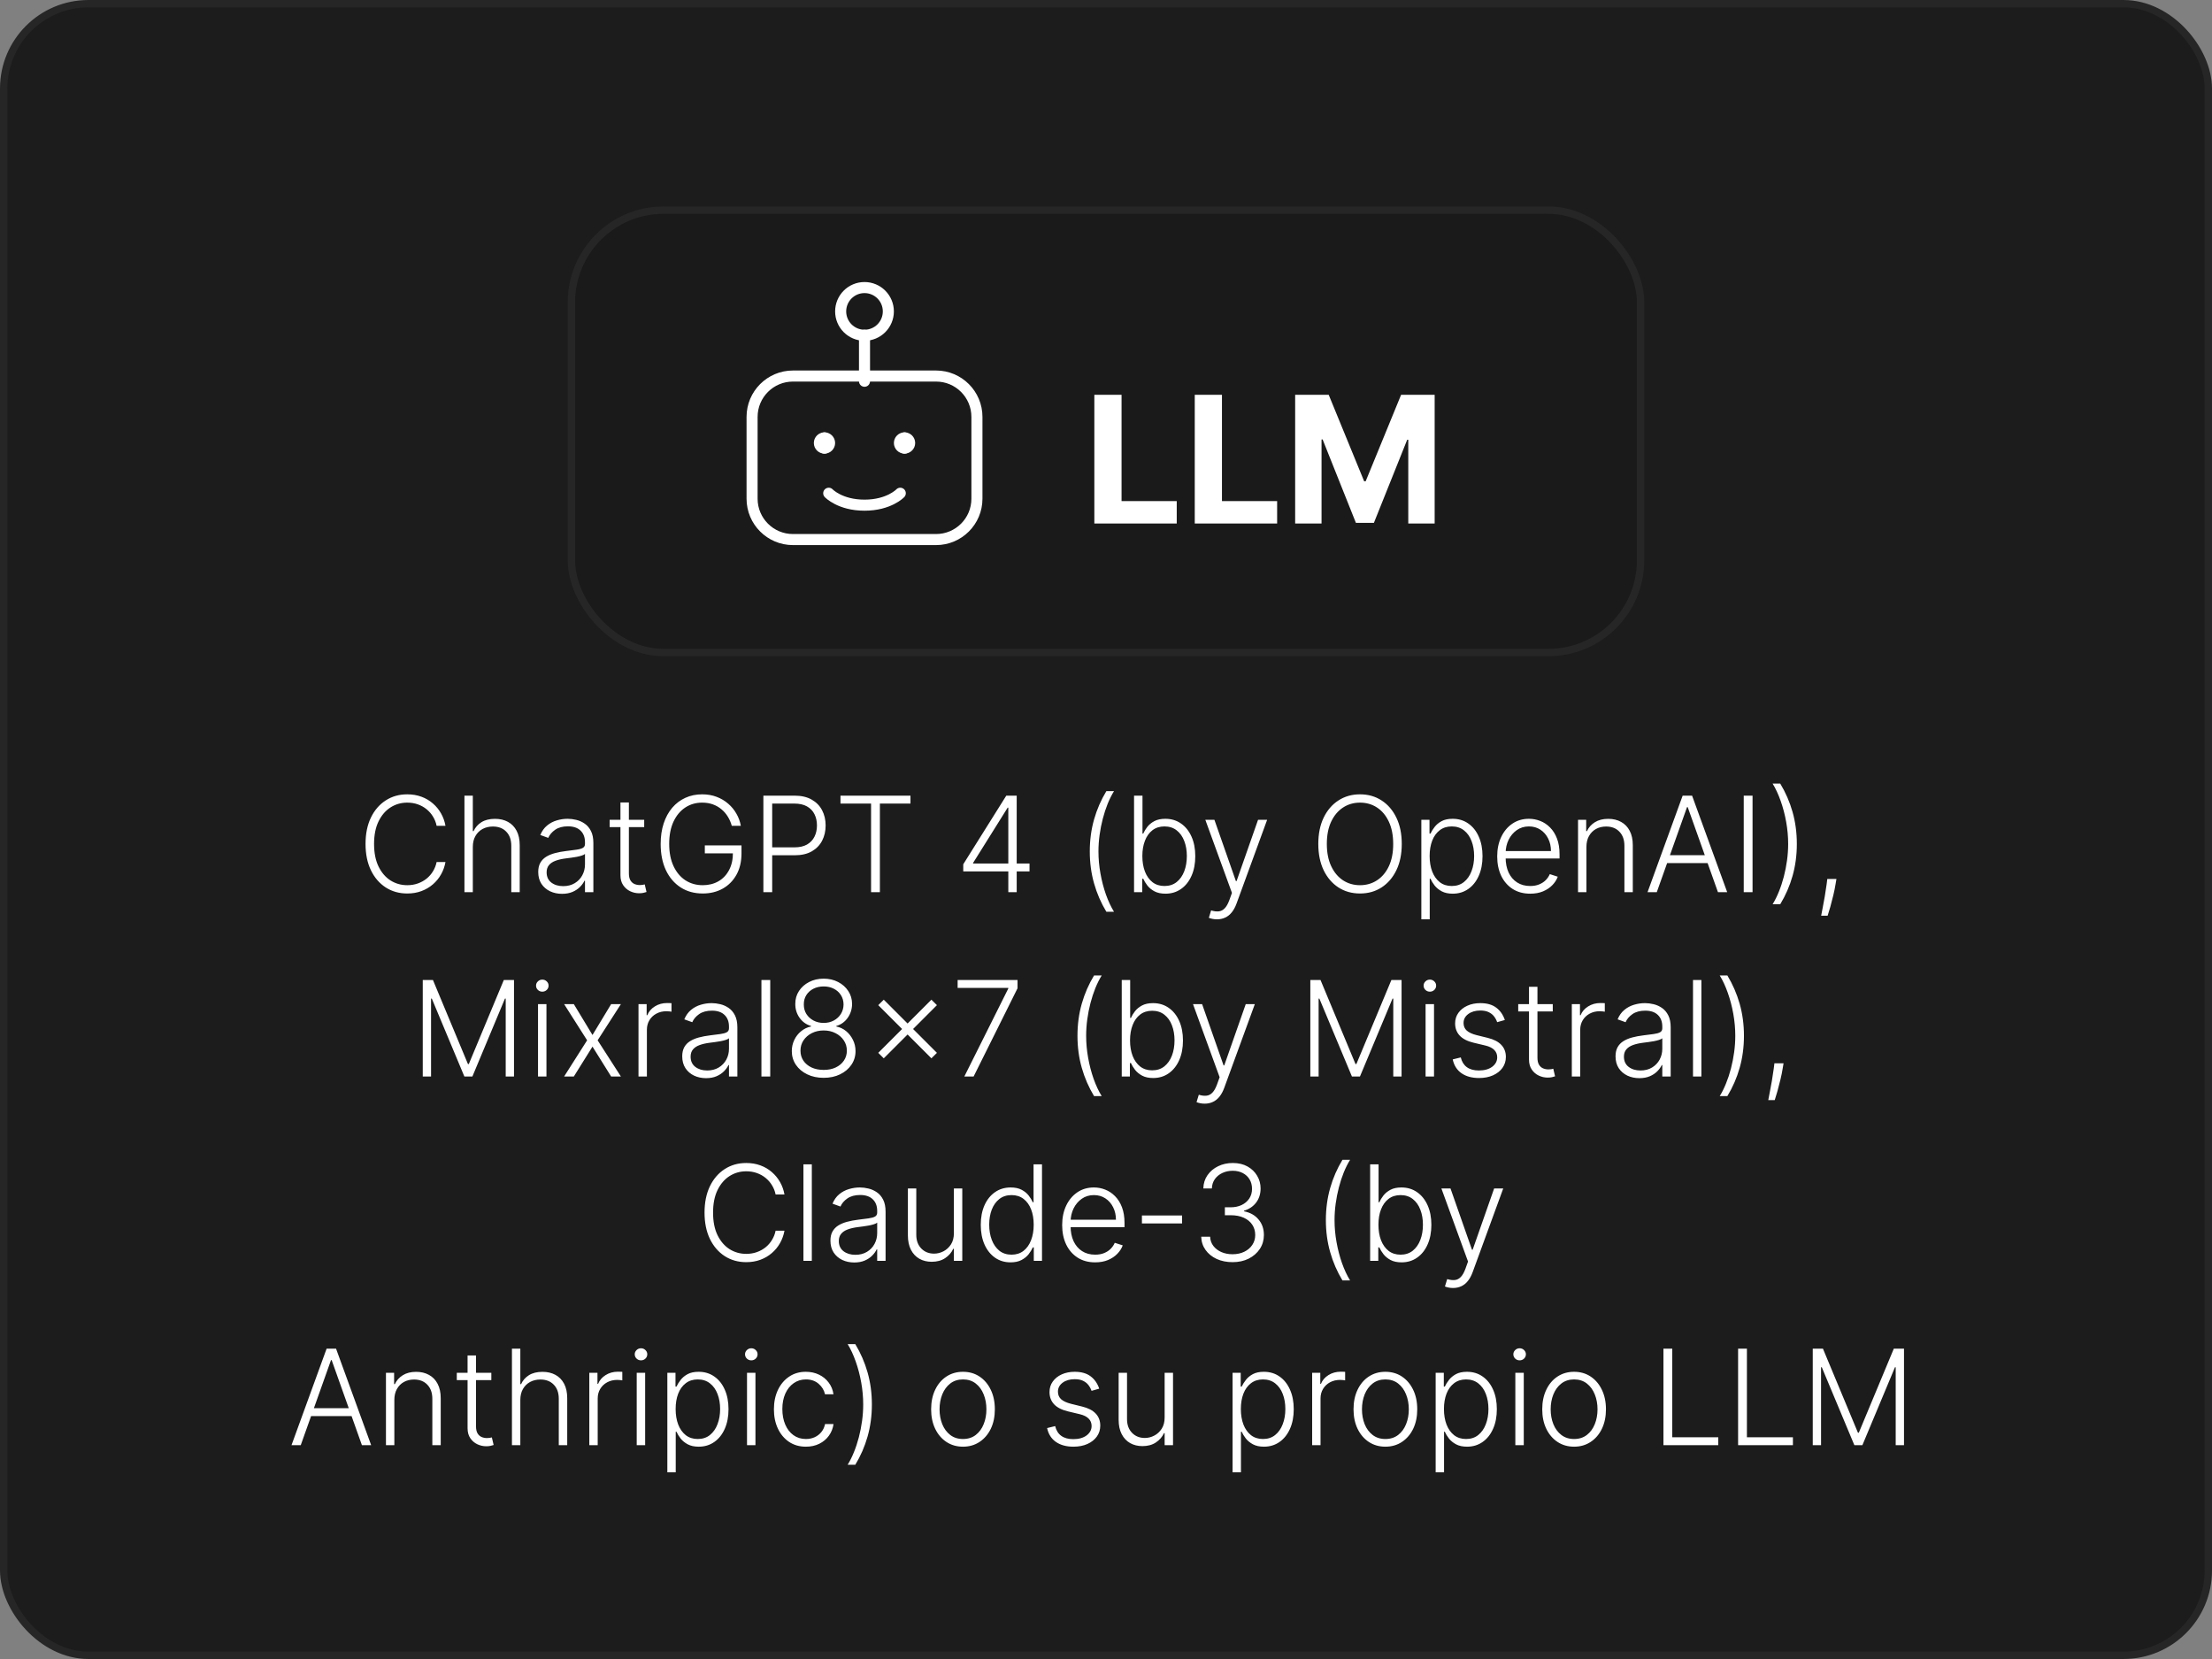
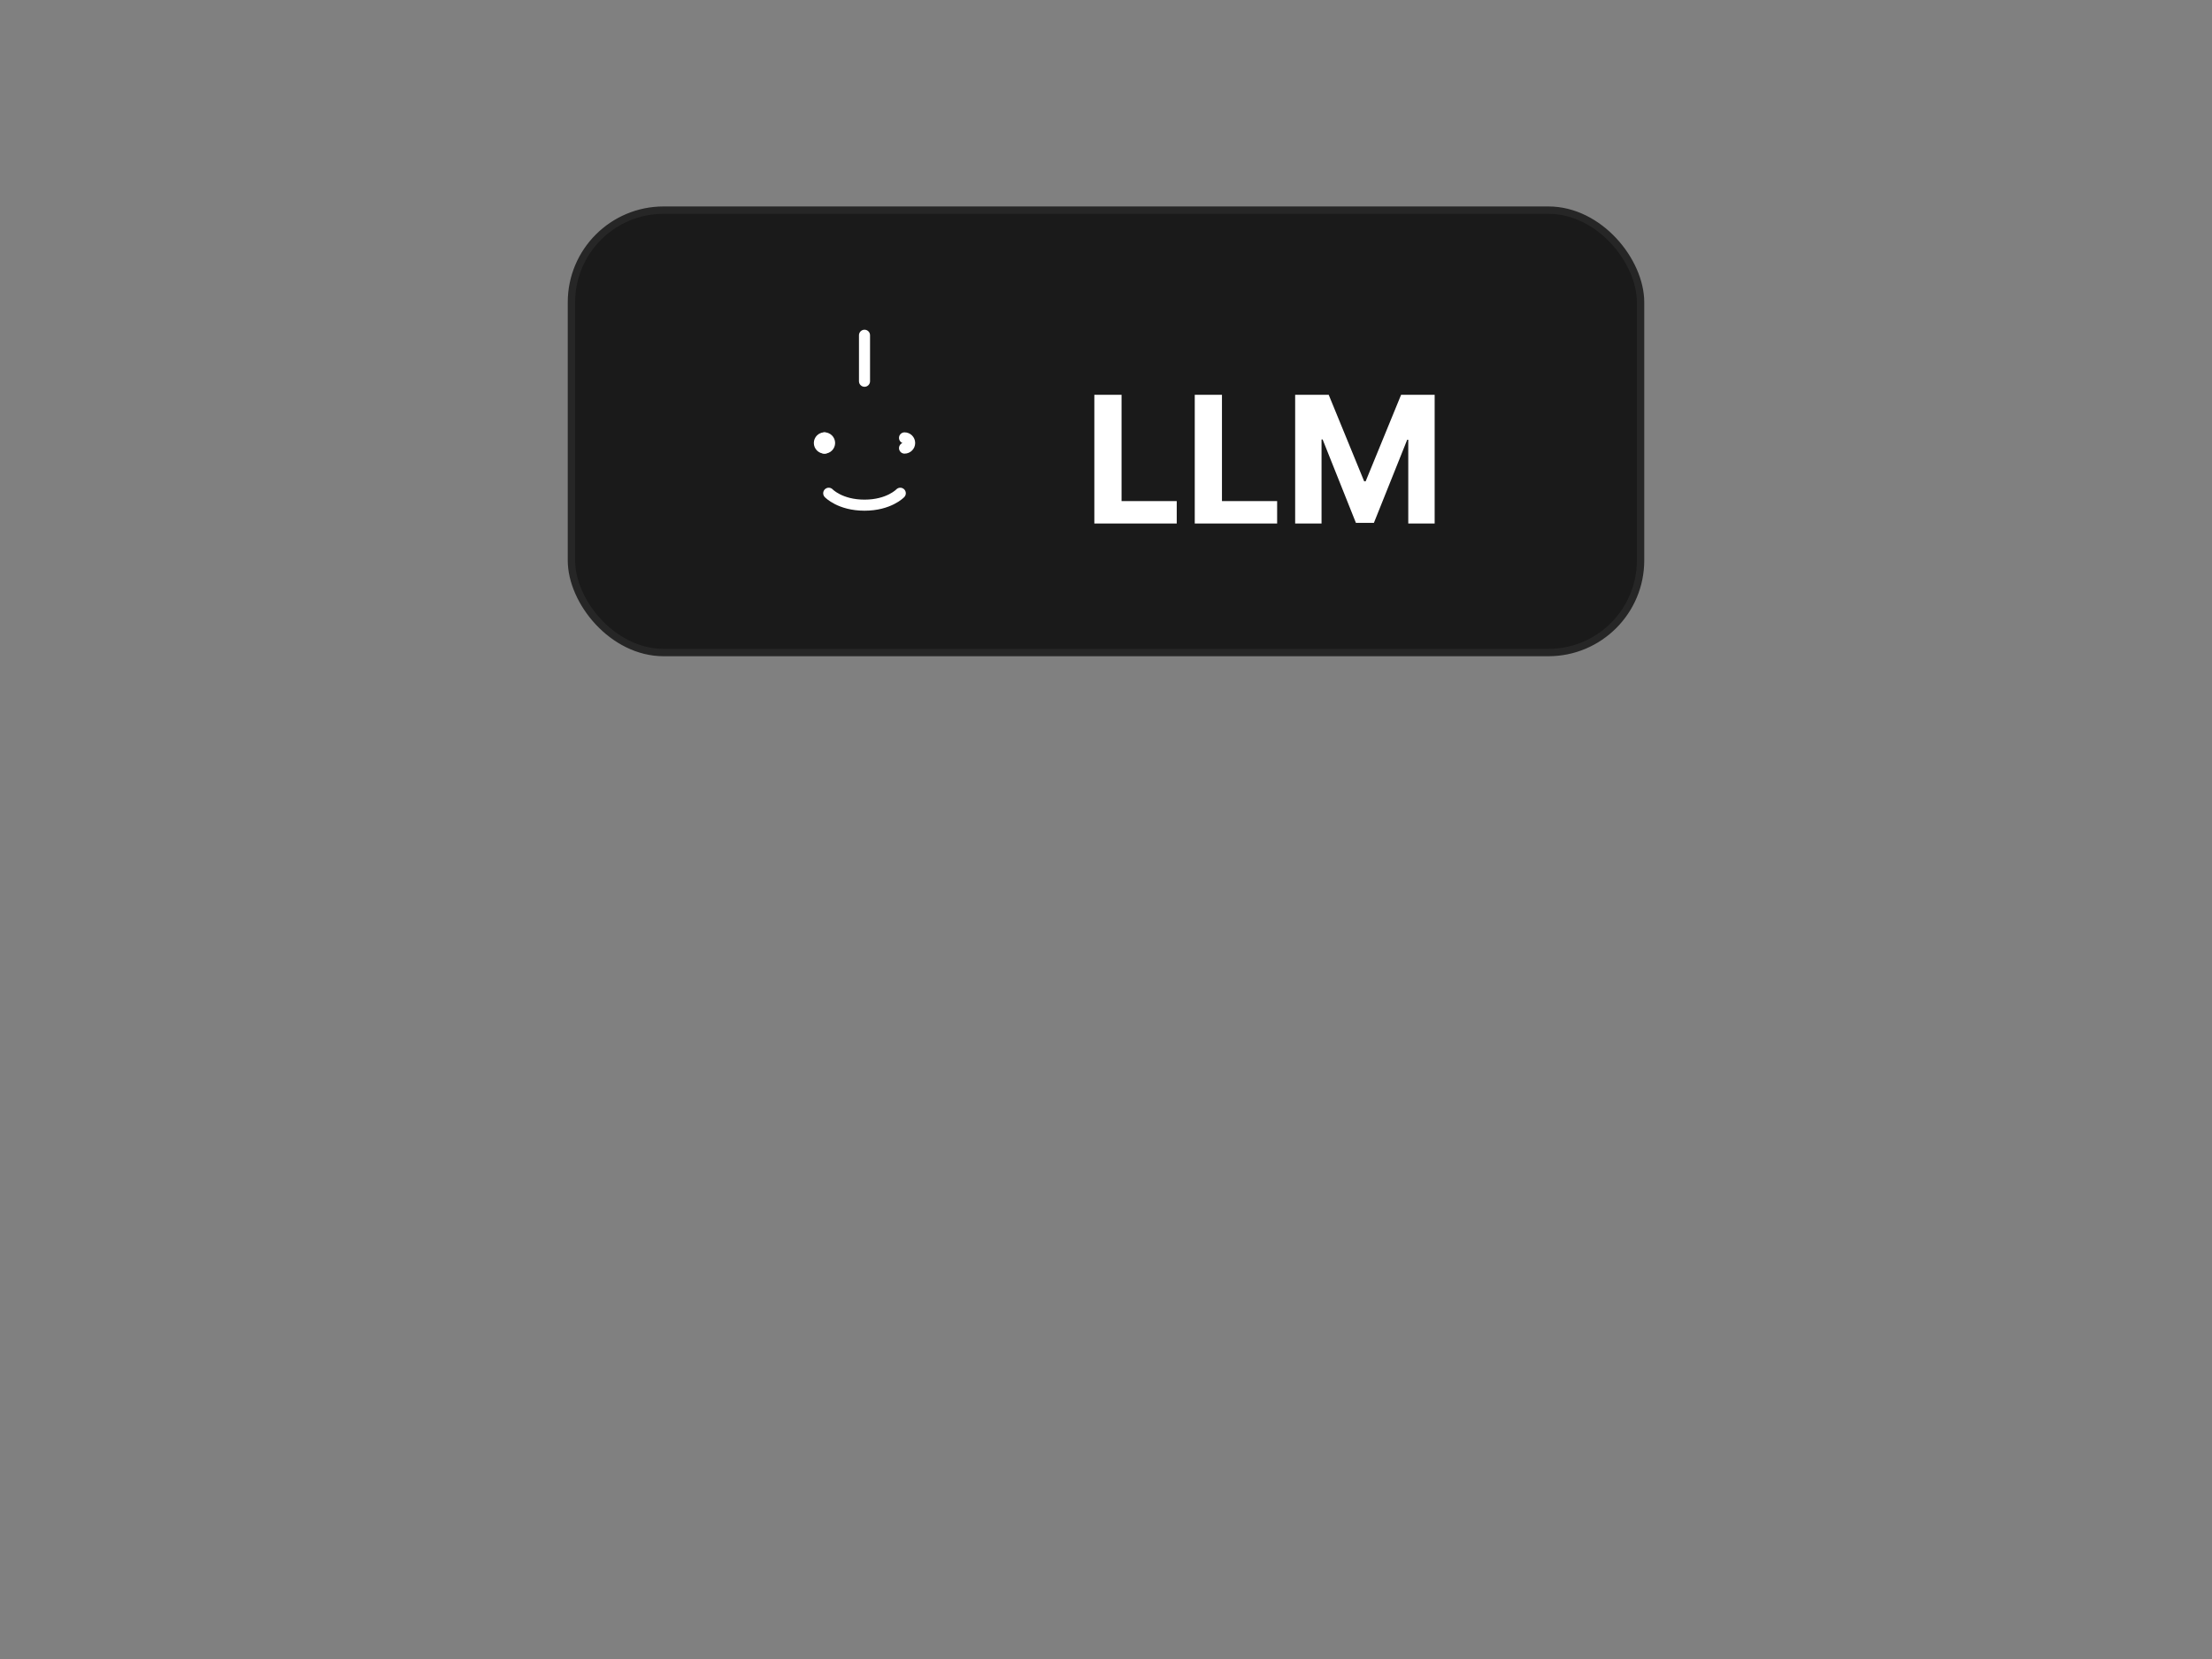
<svg xmlns="http://www.w3.org/2000/svg" width="300" height="225" viewBox="0 0 300 225" fill="none">
  <rect x="0" y="0" width="300" height="225" fill="#808080" stroke="none" />
-   <rect x="0.5" y="0.5" width="299" height="224" rx="11.5" fill="#1C1C1C" stroke="#262626" />
-   <path d="M60.417 112H59.216C59.126 111.553 58.964 111.139 58.73 110.76C58.5 110.376 58.21 110.042 57.86 109.756C57.511 109.471 57.115 109.249 56.672 109.092C56.228 108.934 55.749 108.855 55.233 108.855C54.407 108.855 53.652 109.07 52.971 109.501C52.293 109.931 51.75 110.564 51.341 111.399C50.936 112.23 50.733 113.249 50.733 114.455C50.733 115.669 50.936 116.692 51.341 117.523C51.75 118.354 52.293 118.984 52.971 119.415C53.652 119.841 54.407 120.054 55.233 120.054C55.749 120.054 56.228 119.975 56.672 119.817C57.115 119.66 57.511 119.44 57.86 119.159C58.21 118.874 58.5 118.539 58.73 118.156C58.964 117.772 59.126 117.357 59.216 116.909H60.417C60.311 117.51 60.11 118.07 59.816 118.59C59.527 119.106 59.156 119.558 58.704 119.945C58.257 120.333 57.741 120.636 57.157 120.853C56.574 121.07 55.932 121.179 55.233 121.179C54.134 121.179 53.158 120.904 52.306 120.354C51.453 119.8 50.784 119.021 50.299 118.015C49.817 117.009 49.576 115.822 49.576 114.455C49.576 113.087 49.817 111.9 50.299 110.894C50.784 109.888 51.453 109.111 52.306 108.561C53.158 108.007 54.134 107.73 55.233 107.73C55.932 107.73 56.574 107.839 57.157 108.056C57.741 108.269 58.257 108.572 58.704 108.964C59.156 109.352 59.527 109.803 59.816 110.319C60.11 110.835 60.311 111.395 60.417 112ZM64.126 114.864V121H62.989V107.909H64.126V112.722H64.228C64.459 112.215 64.814 111.81 65.296 111.508C65.782 111.205 66.395 111.054 67.137 111.054C67.802 111.054 68.385 111.19 68.888 111.463C69.391 111.736 69.783 112.138 70.064 112.671C70.346 113.204 70.486 113.86 70.486 114.64V121H69.342V114.71C69.342 113.901 69.116 113.263 68.665 112.799C68.217 112.33 67.612 112.096 66.849 112.096C66.325 112.096 65.859 112.207 65.449 112.428C65.04 112.65 64.716 112.969 64.478 113.387C64.243 113.8 64.126 114.293 64.126 114.864ZM76.225 121.224C75.632 121.224 75.091 121.109 74.601 120.879C74.111 120.644 73.721 120.308 73.431 119.869C73.142 119.425 72.997 118.888 72.997 118.258C72.997 117.772 73.088 117.363 73.272 117.031C73.455 116.698 73.715 116.425 74.052 116.212C74.388 115.999 74.787 115.831 75.247 115.707C75.707 115.584 76.214 115.488 76.768 115.42C77.318 115.352 77.782 115.292 78.162 115.241C78.545 115.19 78.837 115.109 79.037 114.998C79.238 114.887 79.338 114.708 79.338 114.461V114.231C79.338 113.562 79.137 113.036 78.737 112.652C78.341 112.264 77.769 112.07 77.024 112.07C76.316 112.07 75.739 112.226 75.291 112.537C74.848 112.848 74.537 113.214 74.358 113.636L73.278 113.246C73.5 112.71 73.806 112.281 74.198 111.962C74.591 111.638 75.029 111.406 75.515 111.265C76.001 111.12 76.493 111.048 76.992 111.048C77.367 111.048 77.757 111.097 78.162 111.195C78.571 111.293 78.95 111.463 79.299 111.706C79.649 111.945 79.932 112.279 80.15 112.71C80.367 113.136 80.475 113.677 80.475 114.333V121H79.338V119.447H79.267C79.131 119.737 78.929 120.018 78.66 120.29C78.392 120.563 78.055 120.787 77.65 120.962C77.245 121.136 76.77 121.224 76.225 121.224ZM76.378 120.182C76.983 120.182 77.507 120.048 77.951 119.779C78.394 119.511 78.735 119.155 78.973 118.712C79.216 118.264 79.338 117.772 79.338 117.235V115.816C79.252 115.897 79.11 115.969 78.909 116.033C78.713 116.097 78.485 116.155 78.225 116.206C77.97 116.253 77.714 116.293 77.459 116.327C77.203 116.362 76.973 116.391 76.768 116.417C76.214 116.485 75.741 116.592 75.349 116.737C74.957 116.881 74.657 117.082 74.448 117.337C74.239 117.589 74.135 117.913 74.135 118.309C74.135 118.906 74.348 119.368 74.774 119.696C75.2 120.02 75.735 120.182 76.378 120.182ZM87.369 111.182V112.173H82.684V111.182H87.369ZM84.148 108.83H85.292V118.437C85.292 118.846 85.362 119.168 85.503 119.402C85.644 119.632 85.827 119.796 86.053 119.894C86.278 119.988 86.519 120.035 86.775 120.035C86.924 120.035 87.052 120.026 87.158 120.009C87.265 119.988 87.359 119.967 87.44 119.945L87.683 120.974C87.572 121.017 87.435 121.055 87.273 121.089C87.112 121.128 86.911 121.147 86.673 121.147C86.255 121.147 85.852 121.055 85.465 120.872C85.081 120.689 84.766 120.416 84.519 120.054C84.271 119.692 84.148 119.242 84.148 118.705V108.83ZM99.247 112C99.128 111.565 98.953 111.158 98.723 110.779C98.493 110.396 98.208 110.061 97.867 109.776C97.53 109.486 97.14 109.26 96.697 109.098C96.258 108.936 95.768 108.855 95.227 108.855C94.374 108.855 93.612 109.077 92.938 109.52C92.265 109.963 91.732 110.602 91.34 111.438C90.953 112.273 90.759 113.278 90.759 114.455C90.759 115.626 90.955 116.63 91.347 117.465C91.739 118.3 92.276 118.942 92.958 119.389C93.644 119.832 94.428 120.054 95.31 120.054C96.115 120.054 96.827 119.875 97.445 119.517C98.063 119.159 98.544 118.648 98.889 117.983C99.239 117.318 99.409 116.528 99.401 115.612L99.784 115.733H95.591V114.659H100.564V115.733C100.564 116.849 100.338 117.815 99.886 118.629C99.435 119.442 98.815 120.071 98.026 120.514C97.238 120.957 96.333 121.179 95.31 121.179C94.168 121.179 93.168 120.904 92.312 120.354C91.455 119.8 90.788 119.021 90.311 118.015C89.838 117.005 89.602 115.818 89.602 114.455C89.602 113.428 89.738 112.501 90.011 111.674C90.284 110.847 90.669 110.14 91.168 109.552C91.671 108.964 92.265 108.514 92.951 108.203C93.637 107.888 94.396 107.73 95.227 107.73C95.943 107.73 96.597 107.843 97.189 108.069C97.786 108.295 98.31 108.606 98.761 109.002C99.218 109.394 99.59 109.848 99.88 110.364C100.174 110.875 100.372 111.42 100.475 112H99.247ZM103.532 121V107.909H107.757C108.686 107.909 109.461 108.088 110.083 108.446C110.71 108.8 111.181 109.281 111.496 109.891C111.816 110.5 111.975 111.186 111.975 111.949C111.975 112.712 111.818 113.4 111.502 114.013C111.187 114.623 110.718 115.107 110.096 115.464C109.474 115.818 108.701 115.995 107.776 115.995H104.452V114.921H107.744C108.43 114.921 108.999 114.793 109.451 114.538C109.902 114.278 110.239 113.924 110.461 113.477C110.686 113.029 110.799 112.52 110.799 111.949C110.799 111.378 110.686 110.869 110.461 110.421C110.239 109.974 109.9 109.622 109.444 109.366C108.993 109.111 108.419 108.983 107.725 108.983H104.727V121H103.532ZM113.989 108.983V107.909H123.481V108.983H119.333V121H118.137V108.983H113.989ZM130.64 118.188V117.216L136.476 107.909H137.192V109.539H136.662L131.976 117.031V117.114H139.627V118.188H130.64ZM136.751 121V117.881V117.433V107.909H137.889V121H136.751ZM147.801 115.477C147.801 113.943 147.995 112.494 148.383 111.131C148.771 109.767 149.327 108.489 150.051 107.295H151.087C150.776 107.798 150.49 108.367 150.23 109.002C149.975 109.637 149.753 110.315 149.566 111.035C149.378 111.755 149.233 112.492 149.131 113.246C149.029 113.996 148.977 114.74 148.977 115.477C148.977 116.462 149.067 117.455 149.246 118.456C149.425 119.457 149.672 120.408 149.987 121.307C150.307 122.206 150.673 122.99 151.087 123.659H150.051C149.327 122.462 148.771 121.181 148.383 119.817C147.995 118.454 147.801 117.007 147.801 115.477ZM153.805 121V107.909H154.949V113.055H155.051C155.179 112.761 155.363 112.458 155.601 112.147C155.844 111.836 156.162 111.576 156.554 111.367C156.95 111.154 157.449 111.048 158.049 111.048C158.855 111.048 159.562 111.261 160.172 111.687C160.781 112.109 161.256 112.701 161.597 113.464C161.938 114.222 162.108 115.107 162.108 116.116C162.108 117.131 161.938 118.019 161.597 118.782C161.26 119.545 160.787 120.139 160.178 120.565C159.573 120.991 158.87 121.205 158.069 121.205C157.472 121.205 156.973 121.098 156.573 120.885C156.176 120.672 155.857 120.41 155.614 120.099C155.371 119.783 155.184 119.477 155.051 119.178H154.911V121H153.805ZM154.93 116.097C154.93 116.89 155.047 117.593 155.282 118.207C155.52 118.816 155.861 119.295 156.304 119.645C156.752 119.99 157.293 120.163 157.928 120.163C158.58 120.163 159.132 119.984 159.583 119.626C160.035 119.263 160.378 118.776 160.613 118.162C160.847 117.548 160.964 116.86 160.964 116.097C160.964 115.343 160.847 114.663 160.613 114.058C160.382 113.453 160.042 112.974 159.59 112.62C159.138 112.262 158.584 112.083 157.928 112.083C157.289 112.083 156.745 112.256 156.298 112.601C155.855 112.942 155.516 113.415 155.282 114.02C155.047 114.621 154.93 115.313 154.93 116.097ZM165.049 124.682C164.823 124.682 164.612 124.661 164.416 124.618C164.22 124.575 164.064 124.528 163.949 124.477L164.256 123.474C164.644 123.593 164.989 123.636 165.292 123.602C165.594 123.572 165.863 123.435 166.097 123.192C166.331 122.954 166.54 122.587 166.723 122.093L167.081 121.096L163.47 111.182H164.703L167.618 119.498H167.708L170.623 111.182H171.856L167.701 122.553C167.527 123.026 167.311 123.42 167.056 123.736C166.8 124.055 166.504 124.292 166.167 124.445C165.835 124.603 165.462 124.682 165.049 124.682ZM190.113 114.455C190.113 115.818 189.871 117.005 189.385 118.015C188.899 119.021 188.23 119.8 187.378 120.354C186.53 120.904 185.554 121.179 184.45 121.179C183.346 121.179 182.368 120.904 181.516 120.354C180.668 119.8 180.001 119.021 179.515 118.015C179.034 117.005 178.793 115.818 178.793 114.455C178.793 113.091 179.034 111.906 179.515 110.901C180.001 109.891 180.67 109.111 181.523 108.561C182.375 108.007 183.351 107.73 184.45 107.73C185.554 107.73 186.53 108.007 187.378 108.561C188.23 109.111 188.899 109.891 189.385 110.901C189.871 111.906 190.113 113.091 190.113 114.455ZM188.95 114.455C188.95 113.283 188.754 112.279 188.362 111.444C187.97 110.604 187.435 109.963 186.758 109.52C186.08 109.077 185.311 108.855 184.45 108.855C183.594 108.855 182.827 109.077 182.149 109.52C181.471 109.963 180.934 110.602 180.538 111.438C180.146 112.273 179.95 113.278 179.95 114.455C179.95 115.626 180.146 116.63 180.538 117.465C180.93 118.3 181.465 118.942 182.143 119.389C182.82 119.832 183.589 120.054 184.45 120.054C185.311 120.054 186.08 119.832 186.758 119.389C187.439 118.946 187.976 118.307 188.368 117.472C188.76 116.632 188.954 115.626 188.95 114.455ZM192.768 124.682V111.182H193.874V113.055H194.008C194.144 112.761 194.332 112.46 194.57 112.153C194.809 111.842 195.124 111.58 195.516 111.367C195.913 111.154 196.411 111.048 197.012 111.048C197.822 111.048 198.529 111.261 199.134 111.687C199.744 112.109 200.217 112.701 200.553 113.464C200.894 114.222 201.065 115.107 201.065 116.116C201.065 117.131 200.894 118.019 200.553 118.782C200.217 119.545 199.744 120.139 199.134 120.565C198.529 120.991 197.826 121.205 197.025 121.205C196.433 121.205 195.936 121.098 195.536 120.885C195.139 120.672 194.817 120.41 194.57 120.099C194.327 119.783 194.14 119.477 194.008 119.178H193.906V124.682H192.768ZM193.893 116.097C193.893 116.89 194.01 117.593 194.244 118.207C194.483 118.816 194.824 119.295 195.267 119.645C195.714 119.99 196.256 120.163 196.891 120.163C197.543 120.163 198.092 119.984 198.54 119.626C198.991 119.263 199.335 118.776 199.569 118.162C199.808 117.548 199.927 116.86 199.927 116.097C199.927 115.343 199.81 114.663 199.575 114.058C199.345 113.453 199.004 112.974 198.553 112.62C198.101 112.262 197.547 112.083 196.891 112.083C196.251 112.083 195.708 112.256 195.261 112.601C194.813 112.942 194.472 113.415 194.238 114.02C194.008 114.621 193.893 115.313 193.893 116.097ZM207.53 121.205C206.614 121.205 205.821 120.991 205.152 120.565C204.483 120.135 203.966 119.54 203.599 118.782C203.237 118.019 203.056 117.141 203.056 116.148C203.056 115.16 203.237 114.282 203.599 113.515C203.966 112.744 204.471 112.141 205.114 111.706C205.762 111.267 206.51 111.048 207.358 111.048C207.89 111.048 208.404 111.146 208.898 111.342C209.392 111.533 209.836 111.83 210.228 112.23C210.624 112.626 210.937 113.127 211.167 113.732C211.397 114.333 211.512 115.045 211.512 115.867V116.43H203.842V115.426H210.349C210.349 114.795 210.221 114.229 209.966 113.726C209.714 113.219 209.363 112.818 208.911 112.524C208.463 112.23 207.946 112.083 207.358 112.083C206.735 112.083 206.188 112.249 205.715 112.582C205.242 112.914 204.871 113.353 204.603 113.898C204.338 114.444 204.204 115.04 204.2 115.688V116.289C204.2 117.069 204.334 117.751 204.603 118.335C204.875 118.914 205.261 119.364 205.76 119.683C206.258 120.003 206.848 120.163 207.53 120.163C207.995 120.163 208.402 120.09 208.751 119.945C209.105 119.8 209.401 119.607 209.64 119.364C209.882 119.116 210.066 118.846 210.189 118.552L211.27 118.903C211.12 119.317 210.875 119.698 210.534 120.048C210.198 120.397 209.776 120.678 209.269 120.891C208.766 121.1 208.186 121.205 207.53 121.205ZM215.157 114.864V121H214.02V111.182H215.126V112.722H215.228C215.458 112.219 215.816 111.817 216.302 111.514C216.792 111.207 217.397 111.054 218.117 111.054C218.778 111.054 219.357 111.192 219.856 111.469C220.358 111.742 220.748 112.145 221.025 112.678C221.307 113.21 221.447 113.864 221.447 114.64V121H220.309V114.71C220.309 113.905 220.084 113.268 219.632 112.799C219.184 112.33 218.584 112.096 217.829 112.096C217.314 112.096 216.856 112.207 216.455 112.428C216.055 112.65 215.737 112.969 215.503 113.387C215.273 113.8 215.157 114.293 215.157 114.864ZM224.699 121H223.446L228.208 107.909H229.487L234.249 121H232.996L228.892 109.462H228.803L224.699 121ZM225.6 115.982H232.095V117.056H225.6V115.982ZM237.688 107.909V121H236.493V107.909H237.688ZM243.693 114.455C243.693 115.989 243.499 117.437 243.112 118.801C242.724 120.165 242.168 121.443 241.443 122.636H240.408C240.719 122.134 241.002 121.565 241.258 120.93C241.518 120.295 241.741 119.617 241.929 118.897C242.116 118.177 242.261 117.44 242.364 116.685C242.466 115.931 242.517 115.188 242.517 114.455C242.517 113.47 242.428 112.477 242.249 111.476C242.07 110.474 241.82 109.524 241.501 108.625C241.185 107.726 240.821 106.942 240.408 106.273H241.443C242.168 107.47 242.724 108.751 243.112 110.114C243.499 111.478 243.693 112.925 243.693 114.455ZM249.064 119.21L248.949 119.894C248.877 120.354 248.774 120.862 248.642 121.415C248.51 121.969 248.374 122.496 248.233 122.994C248.093 123.493 247.971 123.893 247.869 124.196H246.993C247.048 123.906 247.119 123.538 247.204 123.09C247.294 122.643 247.385 122.146 247.479 121.601C247.573 121.06 247.658 120.501 247.735 119.926L247.824 119.21H249.064ZM57.336 132.909H58.717L63.466 144.312H63.581L68.331 132.909H69.711V146H68.586V135.434H68.484L64.067 146H62.98L58.564 135.434H58.461V146H57.336V132.909ZM72.968 146V136.182H74.112V146H72.968ZM73.55 134.494C73.315 134.494 73.115 134.415 72.949 134.258C72.783 134.096 72.7 133.902 72.7 133.676C72.7 133.45 72.783 133.259 72.949 133.101C73.115 132.939 73.315 132.858 73.55 132.858C73.784 132.858 73.984 132.939 74.151 133.101C74.317 133.259 74.4 133.45 74.4 133.676C74.4 133.902 74.317 134.096 74.151 134.258C73.984 134.415 73.784 134.494 73.55 134.494ZM77.824 136.182L80.356 140.369L82.887 136.182H84.21L81.052 141.091L84.21 146H82.887L80.356 141.947L77.824 146H76.508L79.627 141.091L76.508 136.182H77.824ZM86.596 146V136.182H87.702V137.69H87.785C87.981 137.196 88.322 136.798 88.808 136.495C89.298 136.188 89.852 136.035 90.469 136.035C90.563 136.035 90.668 136.037 90.783 136.041C90.898 136.045 90.994 136.05 91.07 136.054V137.211C91.019 137.202 90.93 137.19 90.802 137.173C90.674 137.156 90.535 137.147 90.386 137.147C89.875 137.147 89.419 137.256 89.019 137.473C88.622 137.686 88.309 137.982 88.079 138.362C87.849 138.741 87.734 139.173 87.734 139.659V146H86.596ZM95.754 146.224C95.162 146.224 94.621 146.109 94.13 145.879C93.64 145.644 93.251 145.308 92.961 144.869C92.671 144.425 92.526 143.888 92.526 143.258C92.526 142.772 92.618 142.363 92.801 142.031C92.984 141.698 93.244 141.425 93.581 141.212C93.917 140.999 94.316 140.831 94.776 140.707C95.236 140.584 95.743 140.488 96.297 140.42C96.847 140.352 97.312 140.292 97.691 140.241C98.074 140.19 98.366 140.109 98.567 139.998C98.767 139.887 98.867 139.708 98.867 139.461V139.231C98.867 138.562 98.667 138.036 98.266 137.652C97.87 137.264 97.299 137.07 96.553 137.07C95.846 137.07 95.268 137.226 94.821 137.537C94.378 137.848 94.067 138.214 93.888 138.636L92.807 138.246C93.029 137.71 93.336 137.281 93.728 136.962C94.12 136.638 94.559 136.406 95.045 136.265C95.53 136.12 96.022 136.048 96.521 136.048C96.896 136.048 97.286 136.097 97.691 136.195C98.1 136.293 98.479 136.463 98.829 136.706C99.178 136.945 99.462 137.279 99.679 137.71C99.896 138.136 100.005 138.677 100.005 139.333V146H98.867V144.447H98.797C98.66 144.737 98.458 145.018 98.189 145.29C97.921 145.563 97.584 145.787 97.18 145.962C96.775 146.136 96.299 146.224 95.754 146.224ZM95.907 145.182C96.513 145.182 97.037 145.048 97.48 144.779C97.923 144.511 98.264 144.155 98.503 143.712C98.746 143.264 98.867 142.772 98.867 142.235V140.816C98.782 140.897 98.639 140.969 98.439 141.033C98.243 141.097 98.015 141.155 97.755 141.206C97.499 141.253 97.243 141.293 96.988 141.327C96.732 141.362 96.502 141.391 96.297 141.417C95.743 141.485 95.27 141.592 94.878 141.737C94.486 141.881 94.186 142.082 93.977 142.337C93.768 142.589 93.664 142.913 93.664 143.309C93.664 143.906 93.877 144.368 94.303 144.696C94.729 145.02 95.264 145.182 95.907 145.182ZM104.463 132.909V146H103.268V132.909H104.463ZM111.709 146.179C110.873 146.179 110.13 146.021 109.478 145.706C108.826 145.391 108.314 144.96 107.944 144.415C107.573 143.865 107.388 143.245 107.388 142.555C107.388 142.013 107.501 141.509 107.726 141.04C107.952 140.567 108.263 140.17 108.66 139.851C109.056 139.527 109.501 139.316 109.996 139.218V139.148C109.352 138.96 108.834 138.592 108.442 138.042C108.05 137.488 107.856 136.859 107.861 136.156C107.856 135.504 108.023 134.92 108.359 134.405C108.696 133.889 109.154 133.482 109.733 133.184C110.317 132.881 110.976 132.73 111.709 132.73C112.437 132.73 113.091 132.881 113.671 133.184C114.251 133.482 114.709 133.889 115.045 134.405C115.386 134.92 115.559 135.504 115.563 136.156C115.559 136.855 115.361 137.484 114.969 138.042C114.577 138.596 114.061 138.964 113.422 139.148V139.218C113.916 139.312 114.359 139.521 114.751 139.844C115.143 140.168 115.454 140.567 115.684 141.04C115.915 141.509 116.03 142.013 116.03 142.555C116.03 143.245 115.842 143.865 115.467 144.415C115.096 144.96 114.585 145.391 113.933 145.706C113.285 146.021 112.544 146.179 111.709 146.179ZM111.709 145.105C112.331 145.105 112.876 144.994 113.345 144.773C113.818 144.547 114.187 144.238 114.451 143.846C114.719 143.454 114.854 143.004 114.854 142.497C114.854 141.973 114.715 141.506 114.438 141.097C114.161 140.684 113.786 140.358 113.313 140.119C112.84 139.876 112.305 139.755 111.709 139.755C111.112 139.755 110.575 139.876 110.098 140.119C109.625 140.358 109.25 140.684 108.973 141.097C108.7 141.506 108.564 141.973 108.564 142.497C108.564 143.004 108.694 143.454 108.954 143.846C109.218 144.238 109.586 144.547 110.059 144.773C110.537 144.994 111.086 145.105 111.709 145.105ZM111.709 138.732C112.22 138.732 112.678 138.624 113.083 138.406C113.488 138.189 113.807 137.893 114.042 137.518C114.28 137.138 114.402 136.708 114.406 136.227C114.402 135.749 114.282 135.327 114.048 134.961C113.814 134.59 113.494 134.303 113.089 134.098C112.689 133.889 112.229 133.785 111.709 133.785C111.189 133.785 110.724 133.889 110.315 134.098C109.91 134.303 109.591 134.59 109.356 134.961C109.126 135.327 109.013 135.749 109.018 136.227C109.013 136.708 109.128 137.138 109.363 137.518C109.601 137.893 109.923 138.189 110.328 138.406C110.737 138.624 111.197 138.732 111.709 138.732ZM126.322 143.533L119.112 136.322L119.86 135.581L127.07 142.791L126.322 143.533ZM119.86 143.533L119.112 142.791L126.322 135.581L127.07 136.322L119.86 143.533ZM130.786 146L136.749 134.066V133.983H129.878V132.909H138.002V134.034L132.045 146H130.786ZM146.131 140.477C146.131 138.943 146.325 137.494 146.713 136.131C147.101 134.767 147.657 133.489 148.381 132.295H149.417C149.106 132.798 148.82 133.367 148.56 134.002C148.305 134.637 148.083 135.315 147.896 136.035C147.708 136.755 147.563 137.492 147.461 138.246C147.359 138.996 147.308 139.74 147.308 140.477C147.308 141.462 147.397 142.455 147.576 143.456C147.755 144.457 148.002 145.408 148.317 146.307C148.637 147.206 149.004 147.99 149.417 148.659H148.381C147.657 147.462 147.101 146.181 146.713 144.817C146.325 143.454 146.131 142.007 146.131 140.477ZM152.135 146V132.909H153.279V138.055H153.382C153.509 137.761 153.693 137.458 153.931 137.147C154.174 136.836 154.492 136.576 154.884 136.367C155.28 136.154 155.779 136.048 156.379 136.048C157.185 136.048 157.892 136.261 158.502 136.687C159.111 137.109 159.586 137.701 159.927 138.464C160.268 139.222 160.438 140.107 160.438 141.116C160.438 142.131 160.268 143.019 159.927 143.782C159.59 144.545 159.117 145.139 158.508 145.565C157.903 145.991 157.2 146.205 156.399 146.205C155.802 146.205 155.303 146.098 154.903 145.885C154.507 145.672 154.187 145.41 153.944 145.099C153.701 144.783 153.514 144.477 153.382 144.178H153.241V146H152.135ZM153.26 141.097C153.26 141.89 153.377 142.593 153.612 143.207C153.85 143.816 154.191 144.295 154.634 144.645C155.082 144.99 155.623 145.163 156.258 145.163C156.91 145.163 157.462 144.984 157.914 144.626C158.365 144.263 158.708 143.776 158.943 143.162C159.177 142.548 159.294 141.86 159.294 141.097C159.294 140.343 159.177 139.663 158.943 139.058C158.713 138.453 158.372 137.974 157.92 137.62C157.468 137.262 156.914 137.083 156.258 137.083C155.619 137.083 155.075 137.256 154.628 137.601C154.185 137.942 153.846 138.415 153.612 139.02C153.377 139.621 153.26 140.313 153.26 141.097ZM163.379 149.682C163.153 149.682 162.942 149.661 162.746 149.618C162.55 149.575 162.394 149.528 162.279 149.477L162.586 148.474C162.974 148.593 163.319 148.636 163.622 148.602C163.924 148.572 164.193 148.435 164.427 148.192C164.661 147.954 164.87 147.587 165.053 147.093L165.411 146.096L161.8 136.182H163.034L165.948 144.498H166.038L168.953 136.182H170.186L166.031 147.553C165.857 148.026 165.642 148.42 165.386 148.736C165.13 149.055 164.834 149.292 164.497 149.445C164.165 149.603 163.792 149.682 163.379 149.682ZM177.711 132.909H179.092L183.841 144.312H183.956L188.706 132.909H190.086V146H188.961V135.434H188.859L184.442 146H183.355L178.939 135.434H178.836V146H177.711V132.909ZM193.343 146V136.182H194.487V146H193.343ZM193.925 134.494C193.69 134.494 193.49 134.415 193.324 134.258C193.158 134.096 193.075 133.902 193.075 133.676C193.075 133.45 193.158 133.259 193.324 133.101C193.49 132.939 193.69 132.858 193.925 132.858C194.159 132.858 194.359 132.939 194.526 133.101C194.692 133.259 194.775 133.45 194.775 133.676C194.775 133.902 194.692 134.096 194.526 134.258C194.359 134.415 194.159 134.494 193.925 134.494ZM204.093 138.336L203.051 138.63C202.949 138.336 202.804 138.07 202.616 137.831C202.429 137.592 202.184 137.403 201.881 137.262C201.583 137.121 201.212 137.051 200.769 137.051C200.104 137.051 199.559 137.209 199.133 137.524C198.706 137.839 198.493 138.246 198.493 138.745C198.493 139.167 198.638 139.51 198.928 139.774C199.222 140.034 199.674 140.241 200.283 140.394L201.766 140.759C202.589 140.959 203.204 141.276 203.613 141.711C204.027 142.146 204.233 142.691 204.233 143.347C204.233 143.901 204.08 144.393 203.773 144.824C203.466 145.254 203.038 145.593 202.488 145.84C201.943 146.083 201.31 146.205 200.59 146.205C199.631 146.205 198.841 145.989 198.219 145.559C197.596 145.124 197.198 144.498 197.023 143.68L198.116 143.411C198.257 143.995 198.532 144.436 198.941 144.734C199.354 145.033 199.898 145.182 200.571 145.182C201.325 145.182 201.928 145.013 202.38 144.677C202.831 144.336 203.057 143.91 203.057 143.398C203.057 143.002 202.925 142.67 202.661 142.401C202.397 142.129 201.996 141.928 201.459 141.8L199.855 141.417C199.003 141.212 198.372 140.888 197.963 140.445C197.554 140.002 197.349 139.452 197.349 138.796C197.349 138.255 197.496 137.78 197.79 137.371C198.084 136.957 198.489 136.634 199.005 136.399C199.52 136.165 200.108 136.048 200.769 136.048C201.668 136.048 202.386 136.252 202.923 136.661C203.464 137.066 203.854 137.624 204.093 138.336ZM210.592 136.182V137.173H205.907V136.182H210.592ZM207.37 133.83H208.515V143.437C208.515 143.846 208.585 144.168 208.725 144.402C208.866 144.632 209.049 144.796 209.275 144.894C209.501 144.988 209.742 145.035 209.998 145.035C210.147 145.035 210.275 145.026 210.381 145.009C210.488 144.988 210.581 144.967 210.662 144.945L210.905 145.974C210.794 146.017 210.658 146.055 210.496 146.089C210.334 146.128 210.134 146.147 209.895 146.147C209.478 146.147 209.075 146.055 208.687 145.872C208.304 145.689 207.988 145.416 207.741 145.054C207.494 144.692 207.37 144.242 207.37 143.705V133.83ZM213.176 146V136.182H214.282V137.69H214.365C214.561 137.196 214.902 136.798 215.388 136.495C215.878 136.188 216.432 136.035 217.05 136.035C217.143 136.035 217.248 136.037 217.363 136.041C217.478 136.045 217.574 136.05 217.65 136.054V137.211C217.599 137.202 217.51 137.19 217.382 137.173C217.254 137.156 217.116 137.147 216.966 137.147C216.455 137.147 215.999 137.256 215.599 137.473C215.202 137.686 214.889 137.982 214.659 138.362C214.429 138.741 214.314 139.173 214.314 139.659V146H213.176ZM222.334 146.224C221.742 146.224 221.201 146.109 220.711 145.879C220.221 145.644 219.831 145.308 219.541 144.869C219.251 144.425 219.106 143.888 219.106 143.258C219.106 142.772 219.198 142.363 219.381 142.031C219.564 141.698 219.824 141.425 220.161 141.212C220.498 140.999 220.896 140.831 221.356 140.707C221.816 140.584 222.324 140.488 222.877 140.42C223.427 140.352 223.892 140.292 224.271 140.241C224.654 140.19 224.946 140.109 225.147 139.998C225.347 139.887 225.447 139.708 225.447 139.461V139.231C225.447 138.562 225.247 138.036 224.846 137.652C224.45 137.264 223.879 137.07 223.133 137.07C222.426 137.07 221.848 137.226 221.401 137.537C220.958 137.848 220.647 138.214 220.468 138.636L219.387 138.246C219.609 137.71 219.916 137.281 220.308 136.962C220.7 136.638 221.139 136.406 221.625 136.265C222.11 136.12 222.603 136.048 223.101 136.048C223.476 136.048 223.866 136.097 224.271 136.195C224.68 136.293 225.059 136.463 225.409 136.706C225.758 136.945 226.042 137.279 226.259 137.71C226.476 138.136 226.585 138.677 226.585 139.333V146H225.447V144.447H225.377C225.24 144.737 225.038 145.018 224.77 145.29C224.501 145.563 224.164 145.787 223.76 145.962C223.355 146.136 222.88 146.224 222.334 146.224ZM222.488 145.182C223.093 145.182 223.617 145.048 224.06 144.779C224.503 144.511 224.844 144.155 225.083 143.712C225.326 143.264 225.447 142.772 225.447 142.235V140.816C225.362 140.897 225.219 140.969 225.019 141.033C224.823 141.097 224.595 141.155 224.335 141.206C224.079 141.253 223.824 141.293 223.568 141.327C223.312 141.362 223.082 141.391 222.877 141.417C222.324 141.485 221.85 141.592 221.458 141.737C221.066 141.881 220.766 142.082 220.557 142.337C220.348 142.589 220.244 142.913 220.244 143.309C220.244 143.906 220.457 144.368 220.883 144.696C221.309 145.02 221.844 145.182 222.488 145.182ZM230.749 132.909V146H229.612V132.909H230.749ZM236.521 140.477C236.521 142.011 236.327 143.46 235.94 144.824C235.552 146.188 234.996 147.466 234.271 148.659H233.236C233.547 148.156 233.83 147.587 234.086 146.952C234.346 146.317 234.57 145.64 234.757 144.92C234.945 144.2 235.089 143.462 235.192 142.708C235.294 141.954 235.345 141.21 235.345 140.477C235.345 139.493 235.256 138.5 235.077 137.499C234.898 136.497 234.648 135.547 234.329 134.648C234.013 133.749 233.649 132.964 233.236 132.295H234.271C234.996 133.493 235.552 134.773 235.94 136.137C236.327 137.501 236.521 138.947 236.521 140.477ZM241.892 144.21L241.777 144.894C241.705 145.354 241.602 145.862 241.47 146.415C241.338 146.969 241.202 147.496 241.061 147.994C240.921 148.493 240.799 148.893 240.697 149.196H239.821C239.877 148.906 239.947 148.538 240.032 148.09C240.122 147.643 240.213 147.146 240.307 146.601C240.401 146.06 240.486 145.501 240.563 144.926L240.652 144.21H241.892ZM106.393 162H105.191C105.102 161.553 104.94 161.139 104.705 160.76C104.475 160.376 104.185 160.042 103.836 159.756C103.487 159.471 103.09 159.249 102.647 159.092C102.204 158.934 101.725 158.855 101.209 158.855C100.382 158.855 99.628 159.07 98.946 159.501C98.269 159.931 97.725 160.564 97.316 161.399C96.911 162.23 96.709 163.249 96.709 164.455C96.709 165.669 96.911 166.692 97.316 167.523C97.725 168.354 98.269 168.984 98.946 169.415C99.628 169.841 100.382 170.054 101.209 170.054C101.725 170.054 102.204 169.975 102.647 169.817C103.09 169.66 103.487 169.44 103.836 169.159C104.185 168.874 104.475 168.539 104.705 168.156C104.94 167.772 105.102 167.357 105.191 166.909H106.393C106.286 167.51 106.086 168.07 105.792 168.59C105.502 169.106 105.131 169.558 104.68 169.945C104.232 170.333 103.717 170.636 103.133 170.853C102.549 171.07 101.908 171.179 101.209 171.179C100.109 171.179 99.134 170.904 98.281 170.354C97.429 169.8 96.76 169.021 96.274 168.015C95.793 167.009 95.552 165.822 95.552 164.455C95.552 163.087 95.793 161.9 96.274 160.894C96.76 159.888 97.429 159.111 98.281 158.561C99.134 158.007 100.109 157.73 101.209 157.73C101.908 157.73 102.549 157.839 103.133 158.056C103.717 158.269 104.232 158.572 104.68 158.964C105.131 159.352 105.502 159.803 105.792 160.319C106.086 160.835 106.286 161.395 106.393 162ZM110.102 157.909V171H108.964V157.909H110.102ZM115.855 171.224C115.262 171.224 114.721 171.109 114.231 170.879C113.741 170.644 113.351 170.308 113.061 169.869C112.772 169.425 112.627 168.888 112.627 168.258C112.627 167.772 112.718 167.363 112.902 167.031C113.085 166.698 113.345 166.425 113.681 166.212C114.018 165.999 114.416 165.831 114.877 165.707C115.337 165.584 115.844 165.488 116.398 165.42C116.948 165.352 117.412 165.292 117.791 165.241C118.175 165.19 118.467 165.109 118.667 164.998C118.867 164.887 118.968 164.708 118.968 164.461V164.231C118.968 163.562 118.767 163.036 118.367 162.652C117.97 162.264 117.399 162.07 116.654 162.07C115.946 162.07 115.369 162.226 114.921 162.537C114.478 162.848 114.167 163.214 113.988 163.636L112.908 163.246C113.13 162.71 113.436 162.281 113.828 161.962C114.22 161.638 114.659 161.406 115.145 161.265C115.631 161.12 116.123 161.048 116.622 161.048C116.997 161.048 117.387 161.097 117.791 161.195C118.201 161.293 118.58 161.463 118.929 161.706C119.279 161.945 119.562 162.279 119.779 162.71C119.997 163.136 120.105 163.677 120.105 164.333V171H118.968V169.447H118.897C118.761 169.737 118.559 170.018 118.29 170.29C118.022 170.563 117.685 170.787 117.28 170.962C116.875 171.136 116.4 171.224 115.855 171.224ZM116.008 170.182C116.613 170.182 117.137 170.048 117.581 169.779C118.024 169.511 118.365 169.155 118.603 168.712C118.846 168.264 118.968 167.772 118.968 167.235V165.816C118.882 165.897 118.74 165.969 118.539 166.033C118.343 166.097 118.115 166.155 117.855 166.206C117.6 166.253 117.344 166.293 117.088 166.327C116.833 166.362 116.603 166.391 116.398 166.417C115.844 166.485 115.371 166.592 114.979 166.737C114.587 166.881 114.286 167.082 114.078 167.337C113.869 167.589 113.764 167.913 113.764 168.309C113.764 168.906 113.978 169.368 114.404 169.696C114.83 170.02 115.365 170.182 116.008 170.182ZM129.371 167.248V161.182H130.508V171H129.371V169.37H129.281C129.051 169.873 128.687 170.293 128.188 170.629C127.69 170.962 127.08 171.128 126.36 171.128C125.734 171.128 125.177 170.991 124.692 170.719C124.206 170.442 123.824 170.037 123.547 169.504C123.271 168.972 123.132 168.317 123.132 167.542V161.182H124.27V167.472C124.27 168.239 124.496 168.857 124.947 169.325C125.399 169.79 125.979 170.022 126.686 170.022C127.129 170.022 127.555 169.915 127.964 169.702C128.373 169.489 128.71 169.178 128.974 168.769C129.239 168.356 129.371 167.849 129.371 167.248ZM137.055 171.205C136.25 171.205 135.545 170.991 134.94 170.565C134.335 170.139 133.862 169.545 133.521 168.782C133.184 168.019 133.016 167.131 133.016 166.116C133.016 165.107 133.184 164.222 133.521 163.464C133.862 162.701 134.337 162.109 134.946 161.687C135.555 161.261 136.265 161.048 137.075 161.048C137.671 161.048 138.168 161.154 138.564 161.367C138.96 161.576 139.278 161.836 139.516 162.147C139.755 162.458 139.94 162.761 140.073 163.055H140.175V157.909H141.319V171H140.207V169.178H140.073C139.94 169.477 139.753 169.783 139.51 170.099C139.267 170.41 138.945 170.672 138.545 170.885C138.149 171.098 137.652 171.205 137.055 171.205ZM137.19 170.163C137.825 170.163 138.366 169.99 138.813 169.645C139.261 169.295 139.602 168.816 139.836 168.207C140.075 167.593 140.194 166.89 140.194 166.097C140.194 165.313 140.077 164.621 139.842 164.02C139.608 163.415 139.267 162.942 138.82 162.601C138.372 162.256 137.829 162.083 137.19 162.083C136.533 162.083 135.979 162.262 135.528 162.62C135.08 162.974 134.739 163.453 134.505 164.058C134.275 164.663 134.16 165.343 134.16 166.097C134.16 166.86 134.277 167.548 134.511 168.162C134.746 168.776 135.087 169.263 135.534 169.626C135.986 169.984 136.538 170.163 137.19 170.163ZM148.529 171.205C147.613 171.205 146.82 170.991 146.151 170.565C145.482 170.135 144.965 169.54 144.598 168.782C144.236 168.019 144.055 167.141 144.055 166.148C144.055 165.16 144.236 164.282 144.598 163.515C144.965 162.744 145.47 162.141 146.113 161.706C146.761 161.267 147.509 161.048 148.357 161.048C148.889 161.048 149.403 161.146 149.897 161.342C150.391 161.533 150.835 161.83 151.227 162.23C151.623 162.626 151.936 163.127 152.166 163.732C152.396 164.333 152.511 165.045 152.511 165.867V166.43H144.841V165.426H151.348C151.348 164.795 151.22 164.229 150.965 163.726C150.713 163.219 150.362 162.818 149.91 162.524C149.462 162.23 148.945 162.083 148.357 162.083C147.734 162.083 147.187 162.249 146.714 162.582C146.241 162.914 145.87 163.353 145.602 163.898C145.337 164.444 145.203 165.04 145.199 165.688V166.289C145.199 167.069 145.333 167.751 145.602 168.335C145.874 168.914 146.26 169.364 146.759 169.683C147.257 170.003 147.847 170.163 148.529 170.163C148.994 170.163 149.401 170.09 149.75 169.945C150.104 169.8 150.4 169.607 150.639 169.364C150.881 169.116 151.065 168.846 151.188 168.552L152.269 168.903C152.119 169.317 151.874 169.698 151.533 170.048C151.197 170.397 150.775 170.678 150.268 170.891C149.765 171.1 149.185 171.205 148.529 171.205ZM160.318 164.851V165.925H154.872V164.851H160.318ZM167.17 171.179C166.365 171.179 165.644 171.034 165.009 170.744C164.375 170.45 163.872 170.043 163.501 169.523C163.13 169.004 162.934 168.405 162.913 167.727H164.121C164.142 168.205 164.289 168.622 164.562 168.98C164.835 169.334 165.197 169.611 165.649 169.811C166.1 170.007 166.603 170.105 167.157 170.105C167.762 170.105 168.295 169.992 168.755 169.766C169.22 169.54 169.582 169.232 169.842 168.839C170.106 168.443 170.238 167.996 170.238 167.497C170.238 166.969 170.104 166.502 169.835 166.097C169.567 165.692 169.181 165.377 168.679 165.151C168.18 164.925 167.583 164.812 166.889 164.812H166.122V163.739H166.889C167.456 163.739 167.956 163.636 168.391 163.432C168.83 163.223 169.175 162.931 169.426 162.556C169.678 162.181 169.804 161.74 169.804 161.233C169.804 160.751 169.695 160.327 169.478 159.961C169.26 159.594 168.953 159.307 168.557 159.098C168.165 158.889 167.707 158.785 167.183 158.785C166.676 158.785 166.211 158.883 165.789 159.079C165.367 159.275 165.027 159.552 164.767 159.91C164.511 160.268 164.375 160.692 164.358 161.182H163.201C163.218 160.5 163.405 159.901 163.763 159.386C164.125 158.866 164.605 158.461 165.201 158.171C165.802 157.877 166.467 157.73 167.196 157.73C167.967 157.73 168.634 157.888 169.196 158.203C169.759 158.518 170.193 158.938 170.5 159.462C170.811 159.982 170.967 160.555 170.967 161.182C170.967 161.928 170.764 162.567 170.36 163.099C169.955 163.628 169.409 163.994 168.723 164.199V164.282C169.559 164.448 170.215 164.819 170.692 165.394C171.174 165.965 171.414 166.666 171.414 167.497C171.414 168.196 171.231 168.825 170.865 169.383C170.498 169.937 169.995 170.376 169.356 170.7C168.721 171.019 167.992 171.179 167.17 171.179ZM179.82 165.477C179.82 163.943 180.014 162.494 180.402 161.131C180.789 159.767 181.345 158.489 182.07 157.295H183.105C182.794 157.798 182.509 158.367 182.249 159.002C181.993 159.637 181.772 160.315 181.584 161.035C181.397 161.755 181.252 162.492 181.149 163.246C181.047 163.996 180.996 164.74 180.996 165.477C180.996 166.462 181.085 167.455 181.264 168.456C181.443 169.457 181.691 170.408 182.006 171.307C182.326 172.206 182.692 172.99 183.105 173.659H182.07C181.345 172.462 180.789 171.181 180.402 169.817C180.014 168.454 179.82 167.007 179.82 165.477ZM185.824 171V157.909H186.968V163.055H187.07C187.198 162.761 187.381 162.458 187.62 162.147C187.863 161.836 188.18 161.576 188.572 161.367C188.968 161.154 189.467 161.048 190.068 161.048C190.873 161.048 191.581 161.261 192.19 161.687C192.799 162.109 193.275 162.701 193.616 163.464C193.956 164.222 194.127 165.107 194.127 166.116C194.127 167.131 193.956 168.019 193.616 168.782C193.279 169.545 192.806 170.139 192.196 170.565C191.591 170.991 190.888 171.205 190.087 171.205C189.491 171.205 188.992 171.098 188.591 170.885C188.195 170.672 187.875 170.41 187.633 170.099C187.39 169.783 187.202 169.477 187.07 169.178H186.929V171H185.824ZM186.949 166.097C186.949 166.89 187.066 167.593 187.3 168.207C187.539 168.816 187.88 169.295 188.323 169.645C188.77 169.99 189.312 170.163 189.946 170.163C190.598 170.163 191.15 169.984 191.602 169.626C192.054 169.263 192.397 168.776 192.631 168.162C192.866 167.548 192.983 166.86 192.983 166.097C192.983 165.343 192.866 164.663 192.631 164.058C192.401 163.453 192.06 162.974 191.608 162.62C191.157 162.262 190.603 162.083 189.946 162.083C189.307 162.083 188.764 162.256 188.316 162.601C187.873 162.942 187.535 163.415 187.3 164.02C187.066 164.621 186.949 165.313 186.949 166.097ZM197.067 174.682C196.841 174.682 196.63 174.661 196.434 174.618C196.238 174.575 196.083 174.528 195.968 174.477L196.275 173.474C196.662 173.593 197.008 173.636 197.31 173.602C197.613 173.572 197.881 173.435 198.116 173.192C198.35 172.954 198.559 172.587 198.742 172.093L199.1 171.096L195.488 161.182H196.722L199.637 169.498H199.726L202.641 161.182H203.875L199.72 172.553C199.545 173.026 199.33 173.42 199.074 173.736C198.819 174.055 198.522 174.292 198.186 174.445C197.853 174.603 197.481 174.682 197.067 174.682ZM40.788 196H39.535L44.297 182.909H45.576L50.338 196H49.085L44.981 184.462H44.892L40.788 196ZM41.689 190.982H48.184V192.056H41.689V190.982ZM53.483 189.864V196H52.345V186.182H53.451V187.722H53.553C53.783 187.219 54.141 186.817 54.627 186.514C55.117 186.207 55.722 186.054 56.442 186.054C57.103 186.054 57.682 186.192 58.181 186.469C58.684 186.742 59.074 187.145 59.351 187.678C59.632 188.21 59.773 188.864 59.773 189.64V196H58.635V189.71C58.635 188.905 58.409 188.268 57.957 187.799C57.51 187.33 56.909 187.096 56.155 187.096C55.639 187.096 55.181 187.207 54.78 187.428C54.38 187.65 54.062 187.969 53.828 188.387C53.598 188.8 53.483 189.293 53.483 189.864ZM66.636 186.182V187.173H61.951V186.182H66.636ZM63.414 183.83H64.558V193.437C64.558 193.846 64.629 194.168 64.769 194.402C64.91 194.632 65.093 194.796 65.319 194.894C65.545 194.988 65.786 195.035 66.041 195.035C66.191 195.035 66.318 195.026 66.425 195.009C66.531 194.988 66.625 194.967 66.706 194.945L66.949 195.974C66.838 196.017 66.702 196.055 66.54 196.089C66.378 196.128 66.178 196.147 65.939 196.147C65.522 196.147 65.119 196.055 64.731 195.872C64.348 195.689 64.032 195.416 63.785 195.054C63.538 194.692 63.414 194.242 63.414 193.705V183.83ZM70.569 189.864V196H69.431V182.909H70.569V187.722H70.671C70.901 187.215 71.257 186.81 71.738 186.508C72.224 186.205 72.838 186.054 73.579 186.054C74.244 186.054 74.828 186.19 75.331 186.463C75.834 186.736 76.226 187.138 76.507 187.671C76.788 188.204 76.929 188.86 76.929 189.64V196H75.784V189.71C75.784 188.901 75.559 188.263 75.107 187.799C74.659 187.33 74.054 187.096 73.292 187.096C72.767 187.096 72.301 187.207 71.892 187.428C71.483 187.65 71.159 187.969 70.92 188.387C70.686 188.8 70.569 189.293 70.569 189.864ZM79.925 196V186.182H81.031V187.69H81.114C81.31 187.196 81.651 186.798 82.137 186.495C82.627 186.188 83.181 186.035 83.799 186.035C83.892 186.035 83.997 186.037 84.112 186.041C84.227 186.045 84.323 186.05 84.399 186.054V187.211C84.348 187.202 84.259 187.19 84.131 187.173C84.003 187.156 83.865 187.147 83.716 187.147C83.204 187.147 82.748 187.256 82.348 187.473C81.951 187.686 81.638 187.982 81.408 188.362C81.178 188.741 81.063 189.173 81.063 189.659V196H79.925ZM86.354 196V186.182H87.498V196H86.354ZM86.936 184.494C86.701 184.494 86.501 184.415 86.335 184.258C86.168 184.096 86.085 183.902 86.085 183.676C86.085 183.45 86.168 183.259 86.335 183.101C86.501 182.939 86.701 182.858 86.936 182.858C87.17 182.858 87.37 182.939 87.536 183.101C87.703 183.259 87.786 183.45 87.786 183.676C87.786 183.902 87.703 184.096 87.536 184.258C87.37 184.415 87.17 184.494 86.936 184.494ZM90.507 199.682V186.182H91.613V188.055H91.747C91.883 187.761 92.071 187.46 92.31 187.153C92.548 186.842 92.864 186.58 93.256 186.367C93.652 186.154 94.15 186.048 94.751 186.048C95.561 186.048 96.268 186.261 96.874 186.687C97.483 187.109 97.956 187.701 98.293 188.464C98.633 189.222 98.804 190.107 98.804 191.116C98.804 192.131 98.633 193.019 98.293 193.782C97.956 194.545 97.483 195.139 96.874 195.565C96.268 195.991 95.565 196.205 94.764 196.205C94.172 196.205 93.675 196.098 93.275 195.885C92.879 195.672 92.557 195.41 92.31 195.099C92.067 194.783 91.879 194.477 91.747 194.178H91.645V199.682H90.507ZM91.632 191.097C91.632 191.89 91.749 192.593 91.984 193.207C92.222 193.816 92.563 194.295 93.006 194.645C93.454 194.99 93.995 195.163 94.63 195.163C95.282 195.163 95.832 194.984 96.279 194.626C96.731 194.263 97.074 193.776 97.308 193.162C97.547 192.548 97.666 191.86 97.666 191.097C97.666 190.343 97.549 189.663 97.314 189.058C97.084 188.453 96.743 187.974 96.292 187.62C95.84 187.262 95.286 187.083 94.63 187.083C93.991 187.083 93.447 187.256 93 187.601C92.552 187.942 92.212 188.415 91.977 189.02C91.747 189.621 91.632 190.313 91.632 191.097ZM101.313 196V186.182H102.457V196H101.313ZM101.894 184.494C101.66 184.494 101.46 184.415 101.294 184.258C101.127 184.096 101.044 183.902 101.044 183.676C101.044 183.45 101.127 183.259 101.294 183.101C101.46 182.939 101.66 182.858 101.894 182.858C102.129 182.858 102.329 182.939 102.495 183.101C102.661 183.259 102.745 183.45 102.745 183.676C102.745 183.902 102.661 184.096 102.495 184.258C102.329 184.415 102.129 184.494 101.894 184.494ZM109.301 196.205C108.423 196.205 107.658 195.985 107.006 195.546C106.359 195.107 105.856 194.506 105.498 193.744C105.14 192.981 104.961 192.112 104.961 191.136C104.961 190.151 105.142 189.276 105.504 188.509C105.871 187.741 106.378 187.141 107.026 186.706C107.673 186.267 108.426 186.048 109.282 186.048C109.938 186.048 110.533 186.175 111.065 186.431C111.598 186.683 112.037 187.038 112.382 187.499C112.732 187.955 112.951 188.487 113.041 189.097H111.89C111.771 188.543 111.483 188.07 111.027 187.678C110.575 187.281 110 187.083 109.301 187.083C108.675 187.083 108.121 187.254 107.639 187.594C107.158 187.931 106.781 188.402 106.508 189.007C106.239 189.608 106.105 190.305 106.105 191.097C106.105 191.894 106.237 192.599 106.502 193.213C106.766 193.822 107.136 194.3 107.614 194.645C108.095 194.99 108.658 195.163 109.301 195.163C109.736 195.163 110.132 195.082 110.49 194.92C110.852 194.754 111.155 194.519 111.398 194.217C111.645 193.914 111.811 193.554 111.896 193.136H113.047C112.962 193.729 112.751 194.257 112.414 194.722C112.082 195.182 111.649 195.544 111.117 195.808C110.588 196.072 109.983 196.205 109.301 196.205ZM118.247 190.477C118.247 192.011 118.053 193.46 117.665 194.824C117.277 196.188 116.721 197.466 115.997 198.659H114.961C115.272 198.156 115.556 197.587 115.812 196.952C116.071 196.317 116.295 195.64 116.483 194.92C116.67 194.2 116.815 193.462 116.917 192.708C117.02 191.954 117.071 191.21 117.071 190.477C117.071 189.493 116.981 188.5 116.802 187.499C116.623 186.497 116.374 185.547 116.054 184.648C115.739 183.749 115.375 182.964 114.961 182.295H115.997C116.721 183.493 117.277 184.773 117.665 186.137C118.053 187.501 118.247 188.947 118.247 190.477ZM130.604 196.205C129.756 196.205 129.006 195.989 128.354 195.559C127.707 195.129 127.199 194.534 126.833 193.776C126.467 193.013 126.283 192.133 126.283 191.136C126.283 190.13 126.467 189.246 126.833 188.483C127.199 187.716 127.707 187.119 128.354 186.693C129.006 186.263 129.756 186.048 130.604 186.048C131.452 186.048 132.2 186.263 132.848 186.693C133.496 187.124 134.003 187.72 134.369 188.483C134.74 189.246 134.925 190.13 134.925 191.136C134.925 192.133 134.742 193.013 134.376 193.776C134.009 194.534 133.5 195.129 132.848 195.559C132.2 195.989 131.452 196.205 130.604 196.205ZM130.604 195.163C131.286 195.163 131.864 194.979 132.337 194.613C132.81 194.246 133.168 193.759 133.41 193.149C133.658 192.54 133.781 191.869 133.781 191.136C133.781 190.403 133.658 189.729 133.41 189.116C133.168 188.502 132.81 188.01 132.337 187.639C131.864 187.268 131.286 187.083 130.604 187.083C129.927 187.083 129.349 187.268 128.872 187.639C128.399 188.01 128.039 188.502 127.792 189.116C127.549 189.729 127.427 190.403 127.427 191.136C127.427 191.869 127.549 192.54 127.792 193.149C128.039 193.759 128.399 194.246 128.872 194.613C129.345 194.979 129.922 195.163 130.604 195.163ZM149.082 188.336L148.04 188.63C147.938 188.336 147.793 188.07 147.606 187.831C147.418 187.592 147.173 187.403 146.87 187.262C146.572 187.121 146.201 187.051 145.758 187.051C145.093 187.051 144.548 187.209 144.122 187.524C143.696 187.839 143.483 188.246 143.483 188.745C143.483 189.167 143.628 189.51 143.917 189.774C144.211 190.034 144.663 190.241 145.272 190.394L146.755 190.759C147.578 190.959 148.194 191.276 148.603 191.711C149.016 192.146 149.223 192.691 149.223 193.347C149.223 193.901 149.069 194.393 148.763 194.824C148.456 195.254 148.027 195.593 147.478 195.84C146.932 196.083 146.299 196.205 145.579 196.205C144.62 196.205 143.83 195.989 143.208 195.559C142.586 195.124 142.187 194.498 142.013 193.68L143.106 193.411C143.246 193.995 143.521 194.436 143.93 194.734C144.343 195.033 144.887 195.182 145.56 195.182C146.314 195.182 146.917 195.013 147.369 194.677C147.821 194.336 148.047 193.91 148.047 193.398C148.047 193.002 147.915 192.67 147.65 192.401C147.386 192.129 146.986 191.928 146.449 191.8L144.844 191.417C143.992 191.212 143.361 190.888 142.952 190.445C142.543 190.002 142.339 189.452 142.339 188.796C142.339 188.255 142.486 187.78 142.78 187.371C143.074 186.957 143.478 186.634 143.994 186.399C144.51 186.165 145.098 186.048 145.758 186.048C146.657 186.048 147.375 186.252 147.912 186.661C148.454 187.066 148.843 187.624 149.082 188.336ZM157.953 192.248V186.182H159.09V196H157.953V194.37H157.863C157.633 194.873 157.269 195.293 156.77 195.629C156.272 195.962 155.662 196.128 154.942 196.128C154.316 196.128 153.759 195.991 153.274 195.719C152.788 195.442 152.407 195.037 152.13 194.504C151.853 193.972 151.714 193.317 151.714 192.542V186.182H152.852V192.472C152.852 193.239 153.078 193.857 153.529 194.325C153.981 194.79 154.561 195.022 155.268 195.022C155.711 195.022 156.137 194.915 156.546 194.702C156.956 194.489 157.292 194.178 157.556 193.769C157.821 193.356 157.953 192.849 157.953 192.248ZM167.165 199.682V186.182H168.271V188.055H168.405C168.542 187.761 168.729 187.46 168.968 187.153C169.206 186.842 169.522 186.58 169.914 186.367C170.31 186.154 170.809 186.048 171.41 186.048C172.219 186.048 172.927 186.261 173.532 186.687C174.141 187.109 174.614 187.701 174.951 188.464C175.292 189.222 175.462 190.107 175.462 191.116C175.462 192.131 175.292 193.019 174.951 193.782C174.614 194.545 174.141 195.139 173.532 195.565C172.927 195.991 172.223 196.205 171.422 196.205C170.83 196.205 170.334 196.098 169.933 195.885C169.537 195.672 169.215 195.41 168.968 195.099C168.725 194.783 168.537 194.477 168.405 194.178H168.303V199.682H167.165ZM168.29 191.097C168.29 191.89 168.407 192.593 168.642 193.207C168.88 193.816 169.221 194.295 169.665 194.645C170.112 194.99 170.653 195.163 171.288 195.163C171.94 195.163 172.49 194.984 172.937 194.626C173.389 194.263 173.732 193.776 173.966 193.162C174.205 192.548 174.324 191.86 174.324 191.097C174.324 190.343 174.207 189.663 173.973 189.058C173.743 188.453 173.402 187.974 172.95 187.62C172.498 187.262 171.944 187.083 171.288 187.083C170.649 187.083 170.106 187.256 169.658 187.601C169.211 187.942 168.87 188.415 168.635 189.02C168.405 189.621 168.29 190.313 168.29 191.097ZM177.958 196V186.182H179.064V187.69H179.147C179.343 187.196 179.684 186.798 180.17 186.495C180.66 186.188 181.214 186.035 181.832 186.035C181.926 186.035 182.03 186.037 182.145 186.041C182.26 186.045 182.356 186.05 182.433 186.054V187.211C182.381 187.202 182.292 187.19 182.164 187.173C182.036 187.156 181.898 187.147 181.749 187.147C181.237 187.147 180.781 187.256 180.381 187.473C179.984 187.686 179.671 187.982 179.441 188.362C179.211 188.741 179.096 189.173 179.096 189.659V196H177.958ZM187.891 196.205C187.043 196.205 186.293 195.989 185.641 195.559C184.994 195.129 184.487 194.534 184.12 193.776C183.754 193.013 183.57 192.133 183.57 191.136C183.57 190.13 183.754 189.246 184.12 188.483C184.487 187.716 184.994 187.119 185.641 186.693C186.293 186.263 187.043 186.048 187.891 186.048C188.739 186.048 189.487 186.263 190.135 186.693C190.783 187.124 191.29 187.72 191.656 188.483C192.027 189.246 192.212 190.13 192.212 191.136C192.212 192.133 192.029 193.013 191.663 193.776C191.296 194.534 190.787 195.129 190.135 195.559C189.487 195.989 188.739 196.205 187.891 196.205ZM187.891 195.163C188.573 195.163 189.151 194.979 189.624 194.613C190.097 194.246 190.455 193.759 190.698 193.149C190.945 192.54 191.068 191.869 191.068 191.136C191.068 190.403 190.945 189.729 190.698 189.116C190.455 188.502 190.097 188.01 189.624 187.639C189.151 187.268 188.573 187.083 187.891 187.083C187.214 187.083 186.636 187.268 186.159 187.639C185.686 188.01 185.326 188.502 185.079 189.116C184.836 189.729 184.715 190.403 184.715 191.136C184.715 191.869 184.836 192.54 185.079 193.149C185.326 193.759 185.686 194.246 186.159 194.613C186.632 194.979 187.21 195.163 187.891 195.163ZM194.71 199.682V186.182H195.816V188.055H195.95C196.087 187.761 196.274 187.46 196.513 187.153C196.751 186.842 197.067 186.58 197.459 186.367C197.855 186.154 198.354 186.048 198.954 186.048C199.764 186.048 200.472 186.261 201.077 186.687C201.686 187.109 202.159 187.701 202.496 188.464C202.837 189.222 203.007 190.107 203.007 191.116C203.007 192.131 202.837 193.019 202.496 193.782C202.159 194.545 201.686 195.139 201.077 195.565C200.472 195.991 199.768 196.205 198.967 196.205C198.375 196.205 197.878 196.098 197.478 195.885C197.082 195.672 196.76 195.41 196.513 195.099C196.27 194.783 196.082 194.477 195.95 194.178H195.848V199.682H194.71ZM195.835 191.097C195.835 191.89 195.952 192.593 196.187 193.207C196.425 193.816 196.766 194.295 197.209 194.645C197.657 194.99 198.198 195.163 198.833 195.163C199.485 195.163 200.035 194.984 200.482 194.626C200.934 194.263 201.277 193.776 201.511 193.162C201.75 192.548 201.869 191.86 201.869 191.097C201.869 190.343 201.752 189.663 201.518 189.058C201.288 188.453 200.947 187.974 200.495 187.62C200.043 187.262 199.489 187.083 198.833 187.083C198.194 187.083 197.65 187.256 197.203 187.601C196.756 187.942 196.415 188.415 196.18 189.02C195.95 189.621 195.835 190.313 195.835 191.097ZM205.516 196V186.182H206.66V196H205.516ZM206.098 184.494C205.863 184.494 205.663 184.415 205.497 184.258C205.331 184.096 205.247 183.902 205.247 183.676C205.247 183.45 205.331 183.259 205.497 183.101C205.663 182.939 205.863 182.858 206.098 182.858C206.332 182.858 206.532 182.939 206.698 183.101C206.865 183.259 206.948 183.45 206.948 183.676C206.948 183.902 206.865 184.096 206.698 184.258C206.532 184.415 206.332 184.494 206.098 184.494ZM213.485 196.205C212.637 196.205 211.887 195.989 211.235 195.559C210.587 195.129 210.08 194.534 209.714 193.776C209.347 193.013 209.164 192.133 209.164 191.136C209.164 190.13 209.347 189.246 209.714 188.483C210.08 187.716 210.587 187.119 211.235 186.693C211.887 186.263 212.637 186.048 213.485 186.048C214.333 186.048 215.081 186.263 215.729 186.693C216.377 187.124 216.884 187.72 217.25 188.483C217.621 189.246 217.806 190.13 217.806 191.136C217.806 192.133 217.623 193.013 217.256 193.776C216.89 194.534 216.381 195.129 215.729 195.559C215.081 195.989 214.333 196.205 213.485 196.205ZM213.485 195.163C214.167 195.163 214.744 194.979 215.217 194.613C215.69 194.246 216.048 193.759 216.291 193.149C216.538 192.54 216.662 191.869 216.662 191.136C216.662 190.403 216.538 189.729 216.291 189.116C216.048 188.502 215.69 188.01 215.217 187.639C214.744 187.268 214.167 187.083 213.485 187.083C212.808 187.083 212.23 187.268 211.753 187.639C211.28 188.01 210.92 188.502 210.673 189.116C210.43 189.729 210.308 190.403 210.308 191.136C210.308 191.869 210.43 192.54 210.673 193.149C210.92 193.759 211.28 194.246 211.753 194.613C212.226 194.979 212.803 195.163 213.485 195.163ZM225.603 196V182.909H226.798V194.926H233.037V196H225.603ZM235.728 196V182.909H236.923V194.926H243.162V196H235.728ZM245.853 182.909H247.234L251.983 194.312H252.098L256.847 182.909H258.228V196H257.103V185.434H257.001L252.584 196H251.497L247.08 185.434H246.978V196H245.853V182.909Z" fill="white" />
  <rect x="77.5" y="28.5" width="145" height="60" rx="12.5" fill="#1A1A1A" stroke="#262626" />
-   <path d="M120.481 42.234C120.481 44.021 119.033 45.469 117.247 45.469C115.461 45.469 114.013 44.021 114.013 42.234C114.013 40.448 115.461 39 117.247 39C119.033 39 120.481 40.448 120.481 42.234Z" stroke="white" stroke-width="1.5" stroke-linecap="round" stroke-linejoin="round" />
  <path d="M117.248 45.468V51.706" stroke="white" stroke-width="1.5" stroke-linecap="round" stroke-linejoin="round" />
  <path d="M122.099 66.896C122.099 66.896 120.574 68.513 117.247 68.513C113.921 68.513 112.396 66.896 112.396 66.896" stroke="white" stroke-width="1.5" stroke-linecap="round" stroke-linejoin="round" />
  <path d="M111.819 60.773C111.436 60.773 111.126 60.463 111.126 60.08C111.126 59.697 111.436 59.387 111.819 59.387" stroke="white" stroke-width="1.5" stroke-linecap="round" stroke-linejoin="round" />
  <path d="M111.819 60.773C112.202 60.773 112.512 60.463 112.512 60.08C112.512 59.697 112.202 59.387 111.819 59.387" stroke="white" stroke-width="1.5" stroke-linecap="round" stroke-linejoin="round" />
-   <path d="M122.676 60.773C122.294 60.773 121.983 60.463 121.983 60.08C121.983 59.697 122.294 59.387 122.676 59.387" stroke="white" stroke-width="1.5" stroke-linecap="round" stroke-linejoin="round" />
  <path d="M122.677 60.773C123.059 60.773 123.37 60.463 123.37 60.08C123.37 59.697 123.059 59.387 122.677 59.387" stroke="white" stroke-width="1.5" stroke-linecap="round" stroke-linejoin="round" />
  <path d="M148.419 71V53.545H152.11V67.957H159.593V71H148.419ZM162.037 71V53.545H165.727V67.957H173.21V71H162.037ZM175.654 53.545H180.205L185.012 65.273H185.216L190.023 53.545H194.574V71H190.995V59.639H190.85L186.333 70.915H183.895L179.378 59.597H179.233V71H175.654V53.545Z" fill="white" />
-   <path d="M102 67.634V56.544C102 53.482 104.482 51 107.545 51H126.95C130.013 51 132.495 53.482 132.495 56.544V67.634C132.495 70.696 130.013 73.178 126.95 73.178H107.545C104.482 73.178 102 70.696 102 67.634Z" stroke="white" stroke-width="1.5" stroke-linecap="round" stroke-linejoin="round" />
</svg>